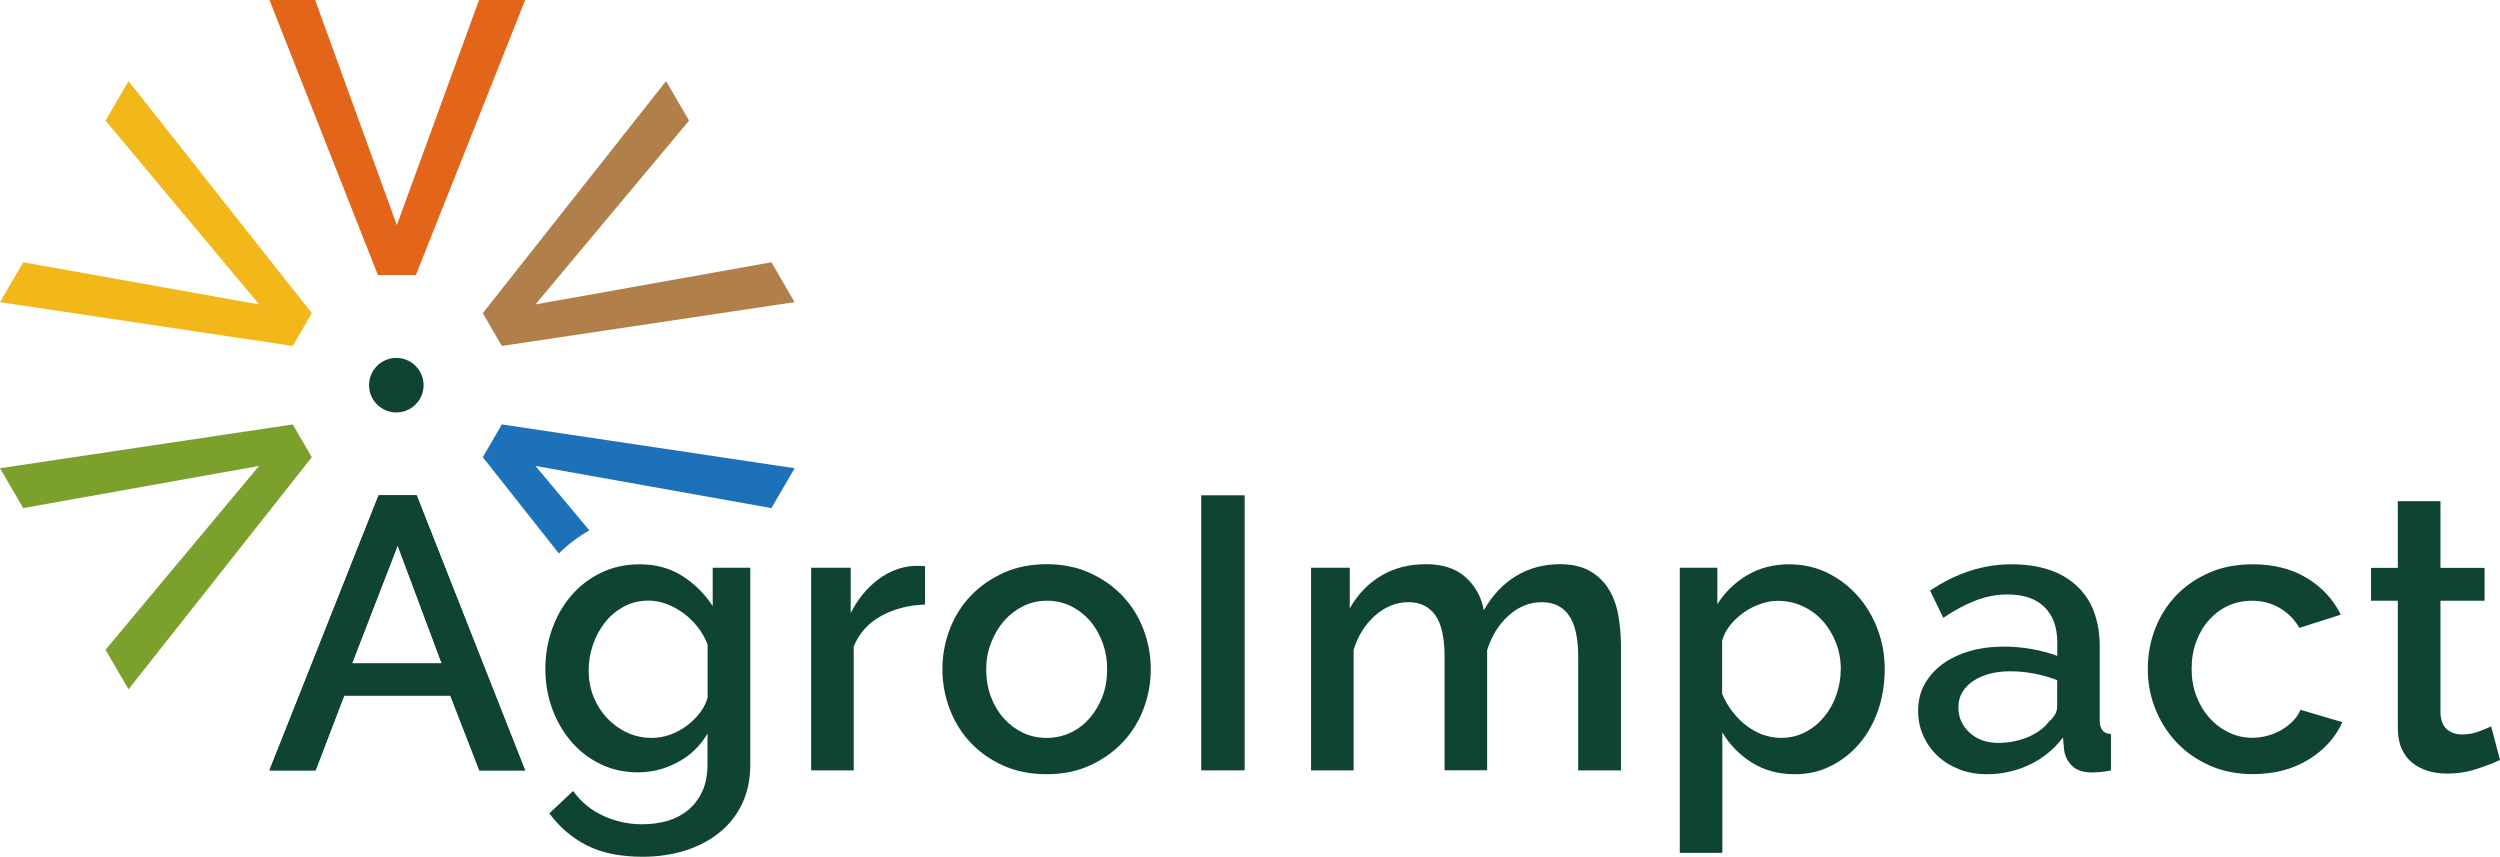
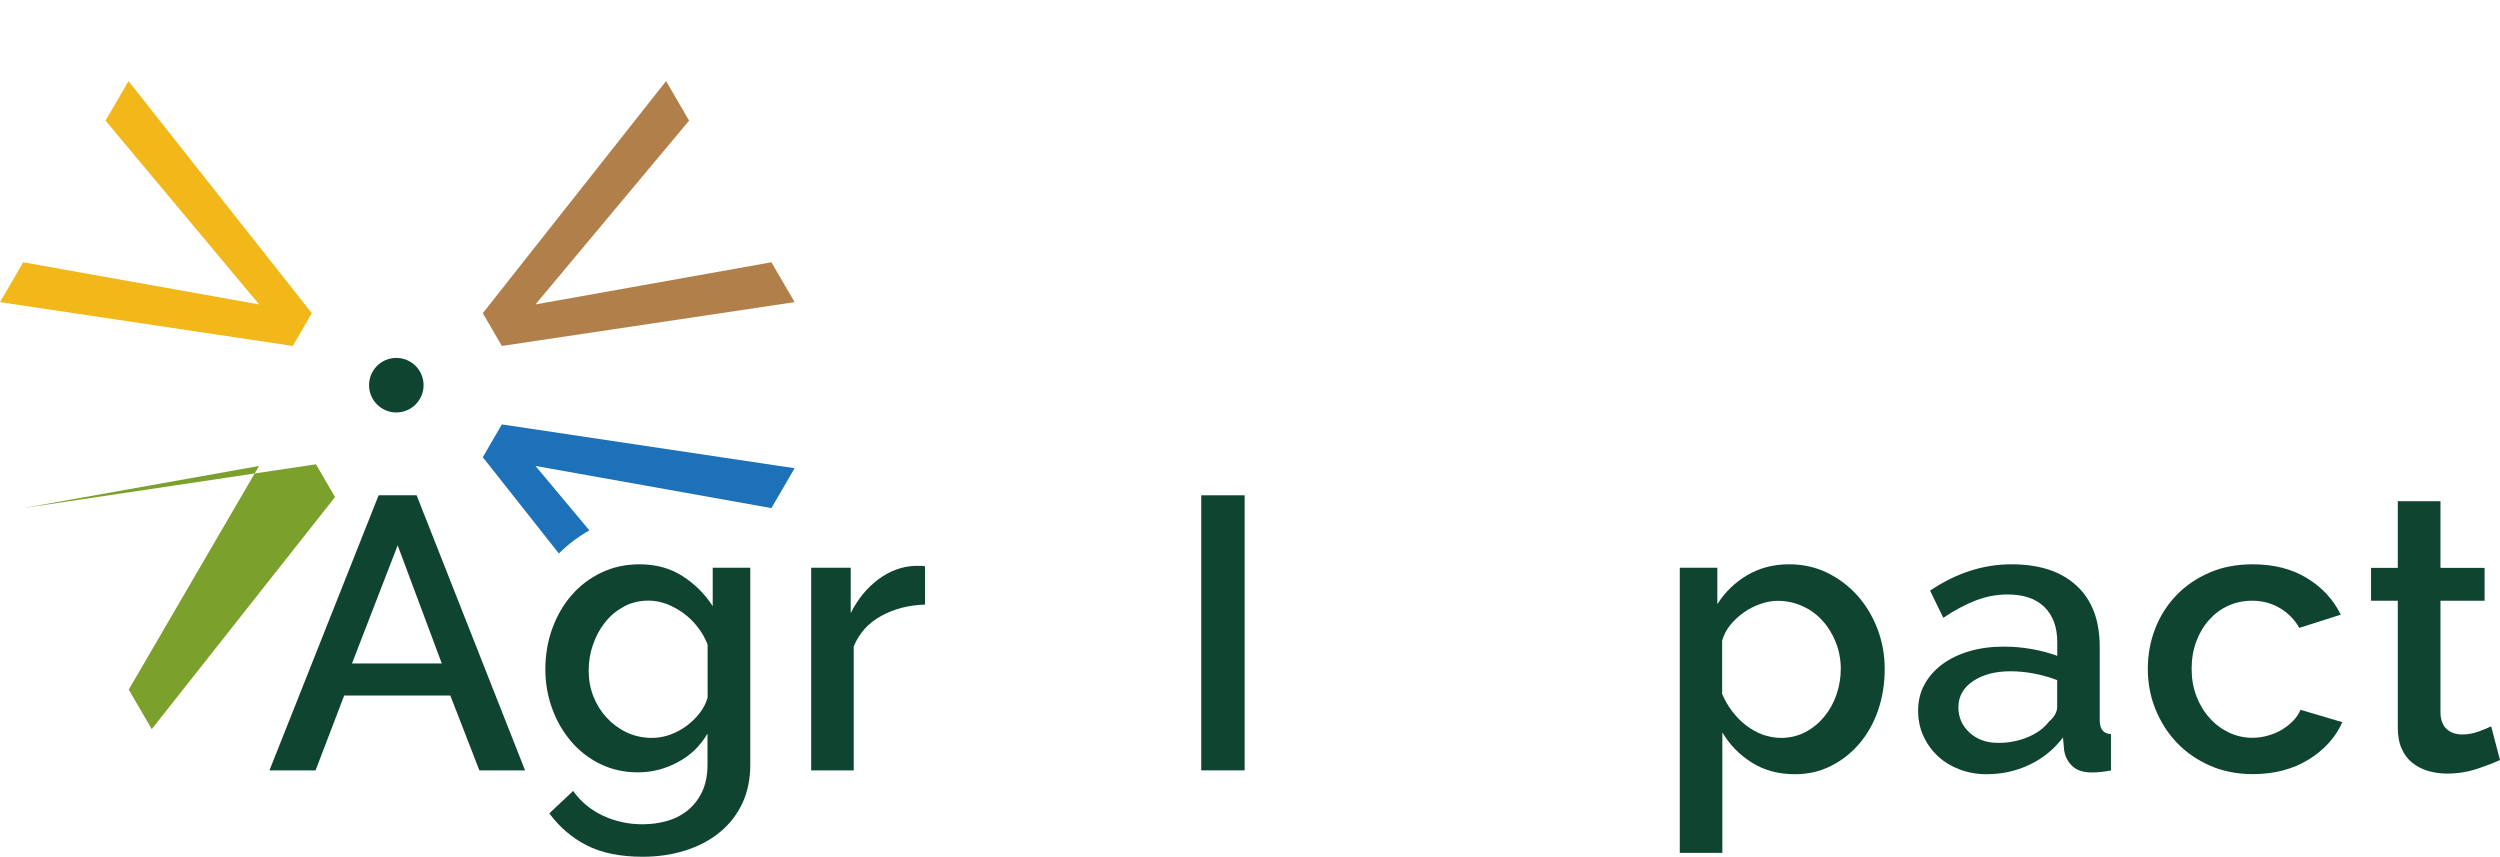
<svg xmlns="http://www.w3.org/2000/svg" version="1.1" id="Calque_1" x="0px" y="0px" viewBox="0 0 240.21 82.32" style="enable-background:new 0 0 240.21 82.32;" xml:space="preserve">
  <style type="text/css">
	.st0{fill:#0F4431;}
	.st1{fill:#E2651A;}
	.st2{fill:#B17F4A;}
	.st3{fill:#7CA02C;}
	.st4{fill:#F2B718;}
	.st5{fill:#1D71B8;}
</style>
  <g>
    <g>
      <path class="st0" d="M36.38,47.59h3.65l10.42,26.43h-4.39l-2.79-7.19h-10.2l-2.75,7.19h-4.43L36.38,47.59z M42.45,63.75    l-4.24-11.35l-4.39,11.35H42.45z" />
      <path class="st0" d="M61.29,74.21c-1.32,0-2.52-0.27-3.61-0.8c-1.09-0.53-2.03-1.26-2.81-2.18c-0.78-0.92-1.39-1.97-1.82-3.16    s-0.65-2.44-0.65-3.76c0-1.39,0.22-2.7,0.67-3.93c0.45-1.23,1.07-2.3,1.86-3.2c0.79-0.91,1.74-1.63,2.85-2.16    c1.1-0.53,2.33-0.8,3.67-0.8c1.56,0,2.93,0.37,4.11,1.12s2.15,1.71,2.92,2.9v-3.69h3.61v18.91c0,1.42-0.26,2.67-0.78,3.76    c-0.52,1.09-1.25,2.02-2.18,2.77c-0.93,0.76-2.03,1.33-3.29,1.73s-2.63,0.6-4.09,0.6c-2.16,0-3.95-0.37-5.38-1.1    c-1.43-0.73-2.62-1.76-3.59-3.07L55.07,76c0.74,1.04,1.71,1.84,2.88,2.38c1.18,0.55,2.44,0.82,3.78,0.82    c0.84,0,1.64-0.11,2.4-0.33c0.76-0.22,1.42-0.57,1.99-1.04c0.57-0.47,1.02-1.07,1.36-1.79c0.33-0.72,0.5-1.58,0.5-2.57v-2.98    c-0.7,1.19-1.65,2.11-2.87,2.75C63.91,73.89,62.63,74.21,61.29,74.21z M62.63,70.9c0.62,0,1.22-0.11,1.79-0.32    c0.57-0.21,1.1-0.5,1.58-0.86c0.48-0.36,0.9-0.77,1.25-1.23c0.35-0.46,0.6-0.95,0.74-1.47v-5.1c-0.25-0.62-0.57-1.19-0.97-1.69    c-0.4-0.51-0.85-0.95-1.36-1.32c-0.51-0.37-1.05-0.66-1.62-0.88c-0.57-0.21-1.14-0.32-1.71-0.32c-0.89,0-1.69,0.19-2.4,0.58    c-0.71,0.39-1.31,0.89-1.81,1.53c-0.5,0.63-0.88,1.35-1.15,2.14c-0.27,0.79-0.41,1.61-0.41,2.46c0,0.89,0.15,1.73,0.46,2.51    c0.31,0.78,0.74,1.46,1.29,2.05c0.54,0.58,1.18,1.05,1.92,1.4C60.96,70.72,61.76,70.9,62.63,70.9z" />
      <path class="st0" d="M88.88,58.09c-1.59,0.05-3,0.42-4.23,1.1s-2.1,1.66-2.62,2.92v11.91h-4.09V54.55h3.8v4.36    c0.67-1.34,1.55-2.41,2.62-3.22c1.08-0.81,2.24-1.25,3.48-1.32c0.25,0,0.45,0,0.61,0s0.3,0.01,0.43,0.04V58.09z" />
-       <path class="st0" d="M100.57,74.39c-1.54,0-2.92-0.27-4.15-0.82c-1.23-0.55-2.28-1.28-3.15-2.2c-0.87-0.92-1.54-1.99-2.01-3.22    s-0.71-2.51-0.71-3.85c0-1.34,0.24-2.62,0.71-3.85s1.15-2.3,2.03-3.22c0.88-0.92,1.94-1.65,3.16-2.2s2.6-0.82,4.11-0.82    c1.51,0,2.88,0.27,4.11,0.82s2.28,1.28,3.16,2.2c0.88,0.92,1.56,1.99,2.03,3.22s0.71,2.51,0.71,3.85c0,1.34-0.24,2.62-0.71,3.85    s-1.15,2.3-2.03,3.22c-0.88,0.92-1.94,1.65-3.16,2.2C103.45,74.12,102.08,74.39,100.57,74.39z M94.76,64.34    c0,0.94,0.15,1.81,0.45,2.61c0.3,0.79,0.71,1.48,1.23,2.07c0.52,0.58,1.14,1.04,1.84,1.38s1.47,0.5,2.29,0.5    c0.82,0,1.58-0.17,2.29-0.5s1.32-0.8,1.84-1.4s0.93-1.29,1.23-2.08c0.3-0.79,0.45-1.66,0.45-2.61c0-0.92-0.15-1.78-0.45-2.59    c-0.3-0.81-0.71-1.51-1.23-2.1s-1.14-1.06-1.84-1.4c-0.71-0.34-1.47-0.5-2.29-0.5c-0.79,0-1.54,0.17-2.25,0.52    c-0.71,0.35-1.32,0.82-1.84,1.41c-0.52,0.6-0.94,1.3-1.25,2.1C94.91,62.56,94.76,63.43,94.76,64.34z" />
      <path class="st0" d="M115.42,74.02V47.59h4.17v26.43H115.42z" />
-       <path class="st0" d="M155.74,74.02h-4.1V63.11c0-1.81-0.3-3.14-0.89-3.98s-1.46-1.27-2.61-1.27c-1.17,0-2.23,0.43-3.18,1.28    c-0.96,0.86-1.64,1.97-2.07,3.33v11.54h-4.09V63.11c0-1.84-0.3-3.17-0.89-4c-0.6-0.83-1.45-1.25-2.57-1.25    c-1.17,0-2.23,0.42-3.2,1.27s-1.66,1.95-2.08,3.31v11.58h-4.09V54.55h3.72v3.91c0.77-1.36,1.78-2.41,3.03-3.15s2.69-1.1,4.3-1.1    s2.89,0.42,3.82,1.27s1.51,1.9,1.73,3.16c0.82-1.44,1.85-2.54,3.09-3.29c1.24-0.76,2.66-1.14,4.24-1.14    c1.14,0,2.09,0.22,2.85,0.65c0.76,0.43,1.36,1.01,1.81,1.73c0.45,0.72,0.76,1.56,0.93,2.51c0.17,0.96,0.26,1.97,0.26,3.03V74.02z" />
      <path class="st0" d="M172.45,74.39c-1.56,0-2.94-0.37-4.13-1.12s-2.13-1.71-2.83-2.9v11.58h-4.09v-27.4h3.61v3.5    c0.74-1.17,1.71-2.1,2.88-2.79c1.18-0.69,2.51-1.04,4-1.04c1.34,0,2.57,0.27,3.69,0.82c1.12,0.55,2.08,1.28,2.9,2.2    c0.82,0.92,1.46,1.99,1.92,3.2c0.46,1.22,0.69,2.49,0.69,3.83c0,1.41-0.21,2.74-0.63,3.96s-1.02,2.3-1.79,3.2    c-0.77,0.91-1.68,1.63-2.74,2.16C174.88,74.13,173.72,74.39,172.45,74.39z M171.11,70.9c0.87,0,1.66-0.19,2.36-0.56    c0.71-0.37,1.31-0.87,1.82-1.49c0.51-0.62,0.9-1.33,1.17-2.12c0.27-0.79,0.41-1.61,0.41-2.46c0-0.89-0.16-1.74-0.47-2.53    s-0.73-1.49-1.27-2.08c-0.53-0.6-1.17-1.07-1.92-1.41c-0.75-0.35-1.55-0.52-2.42-0.52c-0.52,0-1.07,0.1-1.64,0.3    c-0.57,0.2-1.11,0.47-1.6,0.82s-0.93,0.75-1.3,1.21c-0.37,0.46-0.63,0.96-0.78,1.51v5.1c0.25,0.6,0.57,1.15,0.97,1.68    c0.4,0.52,0.84,0.97,1.32,1.34c0.48,0.37,1.01,0.67,1.58,0.89C169.93,70.78,170.52,70.9,171.11,70.9z" />
      <path class="st0" d="M190.88,74.39c-0.94,0-1.82-0.16-2.62-0.47s-1.5-0.74-2.08-1.28c-0.58-0.55-1.04-1.19-1.38-1.94    s-0.5-1.55-0.5-2.42c0-0.92,0.2-1.75,0.6-2.49c0.4-0.74,0.96-1.39,1.69-1.94c0.73-0.55,1.6-0.97,2.61-1.27    c1.01-0.3,2.12-0.45,3.33-0.45c0.92,0,1.82,0.08,2.72,0.24c0.89,0.16,1.7,0.38,2.42,0.65V61.7c0-1.44-0.41-2.56-1.23-3.37    c-0.82-0.81-2-1.21-3.54-1.21c-1.04,0-2.07,0.19-3.07,0.58c-1.01,0.39-2.04,0.94-3.11,1.66l-1.27-2.61    c2.51-1.69,5.11-2.53,7.82-2.53c2.68,0,4.76,0.68,6.25,2.05c1.49,1.37,2.23,3.33,2.23,5.88v7.04c0,0.87,0.36,1.32,1.08,1.34v3.5    c-0.4,0.07-0.74,0.12-1.02,0.15c-0.29,0.02-0.57,0.04-0.84,0.04c-0.79,0-1.41-0.2-1.84-0.6c-0.43-0.4-0.7-0.91-0.8-1.53    l-0.11-1.23c-0.87,1.14-1.94,2.02-3.22,2.62C193.72,74.09,192.34,74.39,190.88,74.39z M192,71.38c0.99,0,1.93-0.18,2.81-0.54    c0.88-0.36,1.57-0.86,2.07-1.51c0.52-0.45,0.78-0.92,0.78-1.41v-2.57c-0.7-0.27-1.43-0.48-2.21-0.63    c-0.78-0.15-1.54-0.22-2.29-0.22c-1.46,0-2.66,0.32-3.59,0.95s-1.4,1.47-1.4,2.51c0,0.97,0.36,1.78,1.08,2.44    C189.96,71.05,190.88,71.38,192,71.38z" />
      <path class="st0" d="M206.37,64.27c0-1.36,0.24-2.66,0.71-3.87c0.47-1.22,1.15-2.28,2.03-3.2c0.88-0.92,1.94-1.64,3.18-2.18    s2.63-0.8,4.17-0.8c2.01,0,3.74,0.44,5.19,1.32c1.45,0.88,2.54,2.05,3.26,3.52l-3.98,1.27c-0.47-0.82-1.11-1.46-1.9-1.92    c-0.79-0.46-1.67-0.69-2.64-0.69c-0.82,0-1.58,0.16-2.29,0.48c-0.71,0.32-1.32,0.78-1.84,1.36c-0.52,0.58-0.93,1.27-1.23,2.07    c-0.3,0.79-0.45,1.68-0.45,2.64c0,0.94,0.15,1.82,0.46,2.62c0.31,0.81,0.73,1.51,1.27,2.1c0.53,0.6,1.15,1.06,1.86,1.4    c0.71,0.33,1.46,0.5,2.25,0.5c0.5,0,0.99-0.07,1.49-0.21c0.5-0.14,0.95-0.33,1.36-0.58c0.41-0.25,0.77-0.53,1.08-0.86    c0.31-0.32,0.54-0.67,0.69-1.04l4.02,1.19c-0.65,1.46-1.73,2.66-3.24,3.59s-3.3,1.4-5.36,1.4c-1.51,0-2.89-0.27-4.13-0.82    c-1.24-0.55-2.3-1.28-3.18-2.21c-0.88-0.93-1.56-2-2.05-3.22C206.61,66.92,206.37,65.63,206.37,64.27z" />
      <path class="st0" d="M240.21,73.02c-0.52,0.25-1.24,0.53-2.16,0.84s-1.9,0.47-2.94,0.47c-0.65,0-1.25-0.09-1.82-0.26    c-0.57-0.17-1.07-0.43-1.51-0.78c-0.43-0.35-0.78-0.8-1.02-1.36c-0.25-0.56-0.37-1.23-0.37-2.03V57.72h-2.57v-3.16h2.57v-6.4h4.1    v6.4h4.24v3.16h-4.24v10.87c0.05,0.7,0.27,1.2,0.65,1.51c0.38,0.31,0.86,0.47,1.43,0.47c0.57,0,1.12-0.1,1.64-0.3    c0.52-0.2,0.91-0.36,1.15-0.48L240.21,73.02z" />
    </g>
-     <path class="st1" d="M38.13,21.63L46.03,0h4.43l-10.5,26.43h-3.65L25.89,0h4.39L38.13,21.63z" />
    <path class="st2" d="M51.45,29.25l22.67-4.05l2.23,3.83l-28.13,4.21l-1.83-3.15l17.61-22.3l2.21,3.8L51.45,29.25z" />
-     <path class="st3" d="M24.89,44.77L2.23,48.82L0,44.99l28.13-4.21l1.83,3.15l-17.61,22.3l-2.21-3.8L24.89,44.77z" />
+     <path class="st3" d="M24.89,44.77L2.23,48.82l28.13-4.21l1.83,3.15l-17.61,22.3l-2.21-3.8L24.89,44.77z" />
    <path class="st4" d="M10.14,11.59l2.21-3.8l17.61,22.3l-1.83,3.15L0,29.03l2.23-3.83l22.67,4.05L10.14,11.59z" />
-     <path class="st0" d="M36.38,47.59h3.65l10.42,26.43h-4.39l-2.79-7.19h-10.2l-2.75,7.19h-4.43L36.38,47.59z M42.45,63.75   l-4.24-11.35l-4.39,11.35H42.45z" />
    <g>
      <g>
        <circle class="st0" cx="38.08" cy="37.01" r="2.62" />
      </g>
    </g>
    <g>
      <path class="st5" d="M51.45,44.77l22.67,4.05l2.23-3.83l-28.13-4.21l-1.83,3.15l7.31,9.25c0.87-0.87,1.85-1.61,2.93-2.22    L51.45,44.77z" />
    </g>
  </g>
</svg>